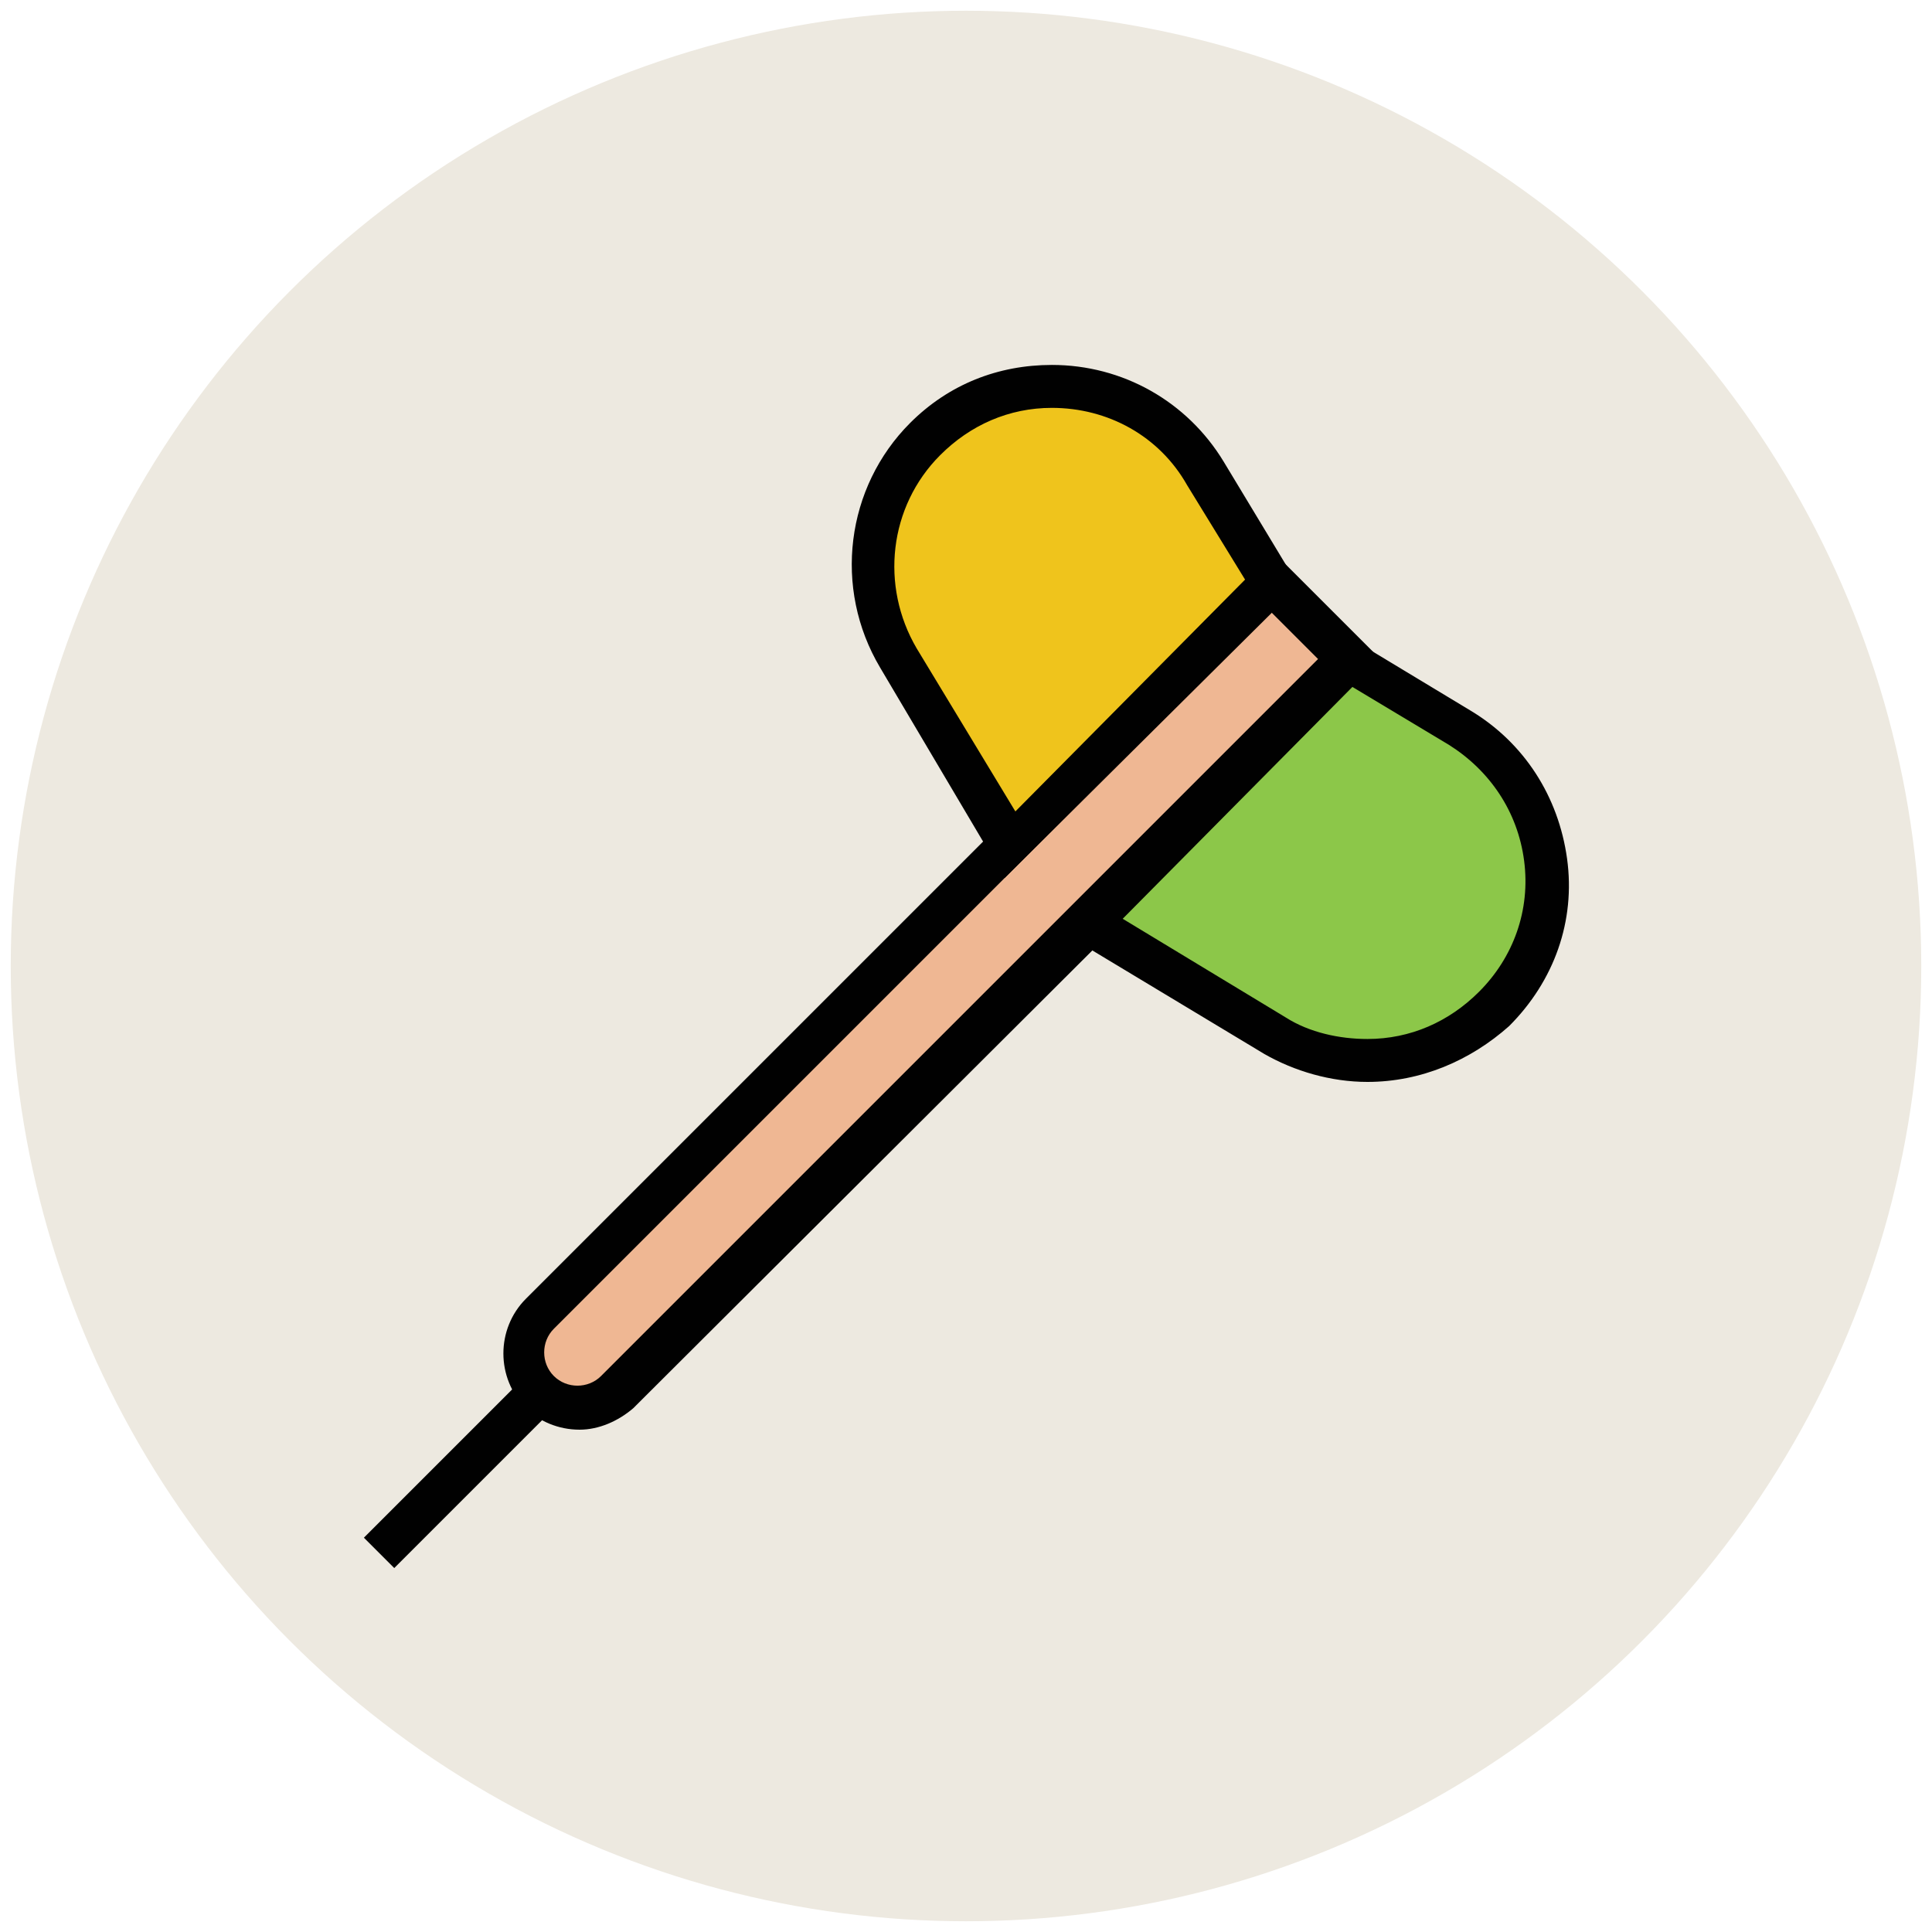
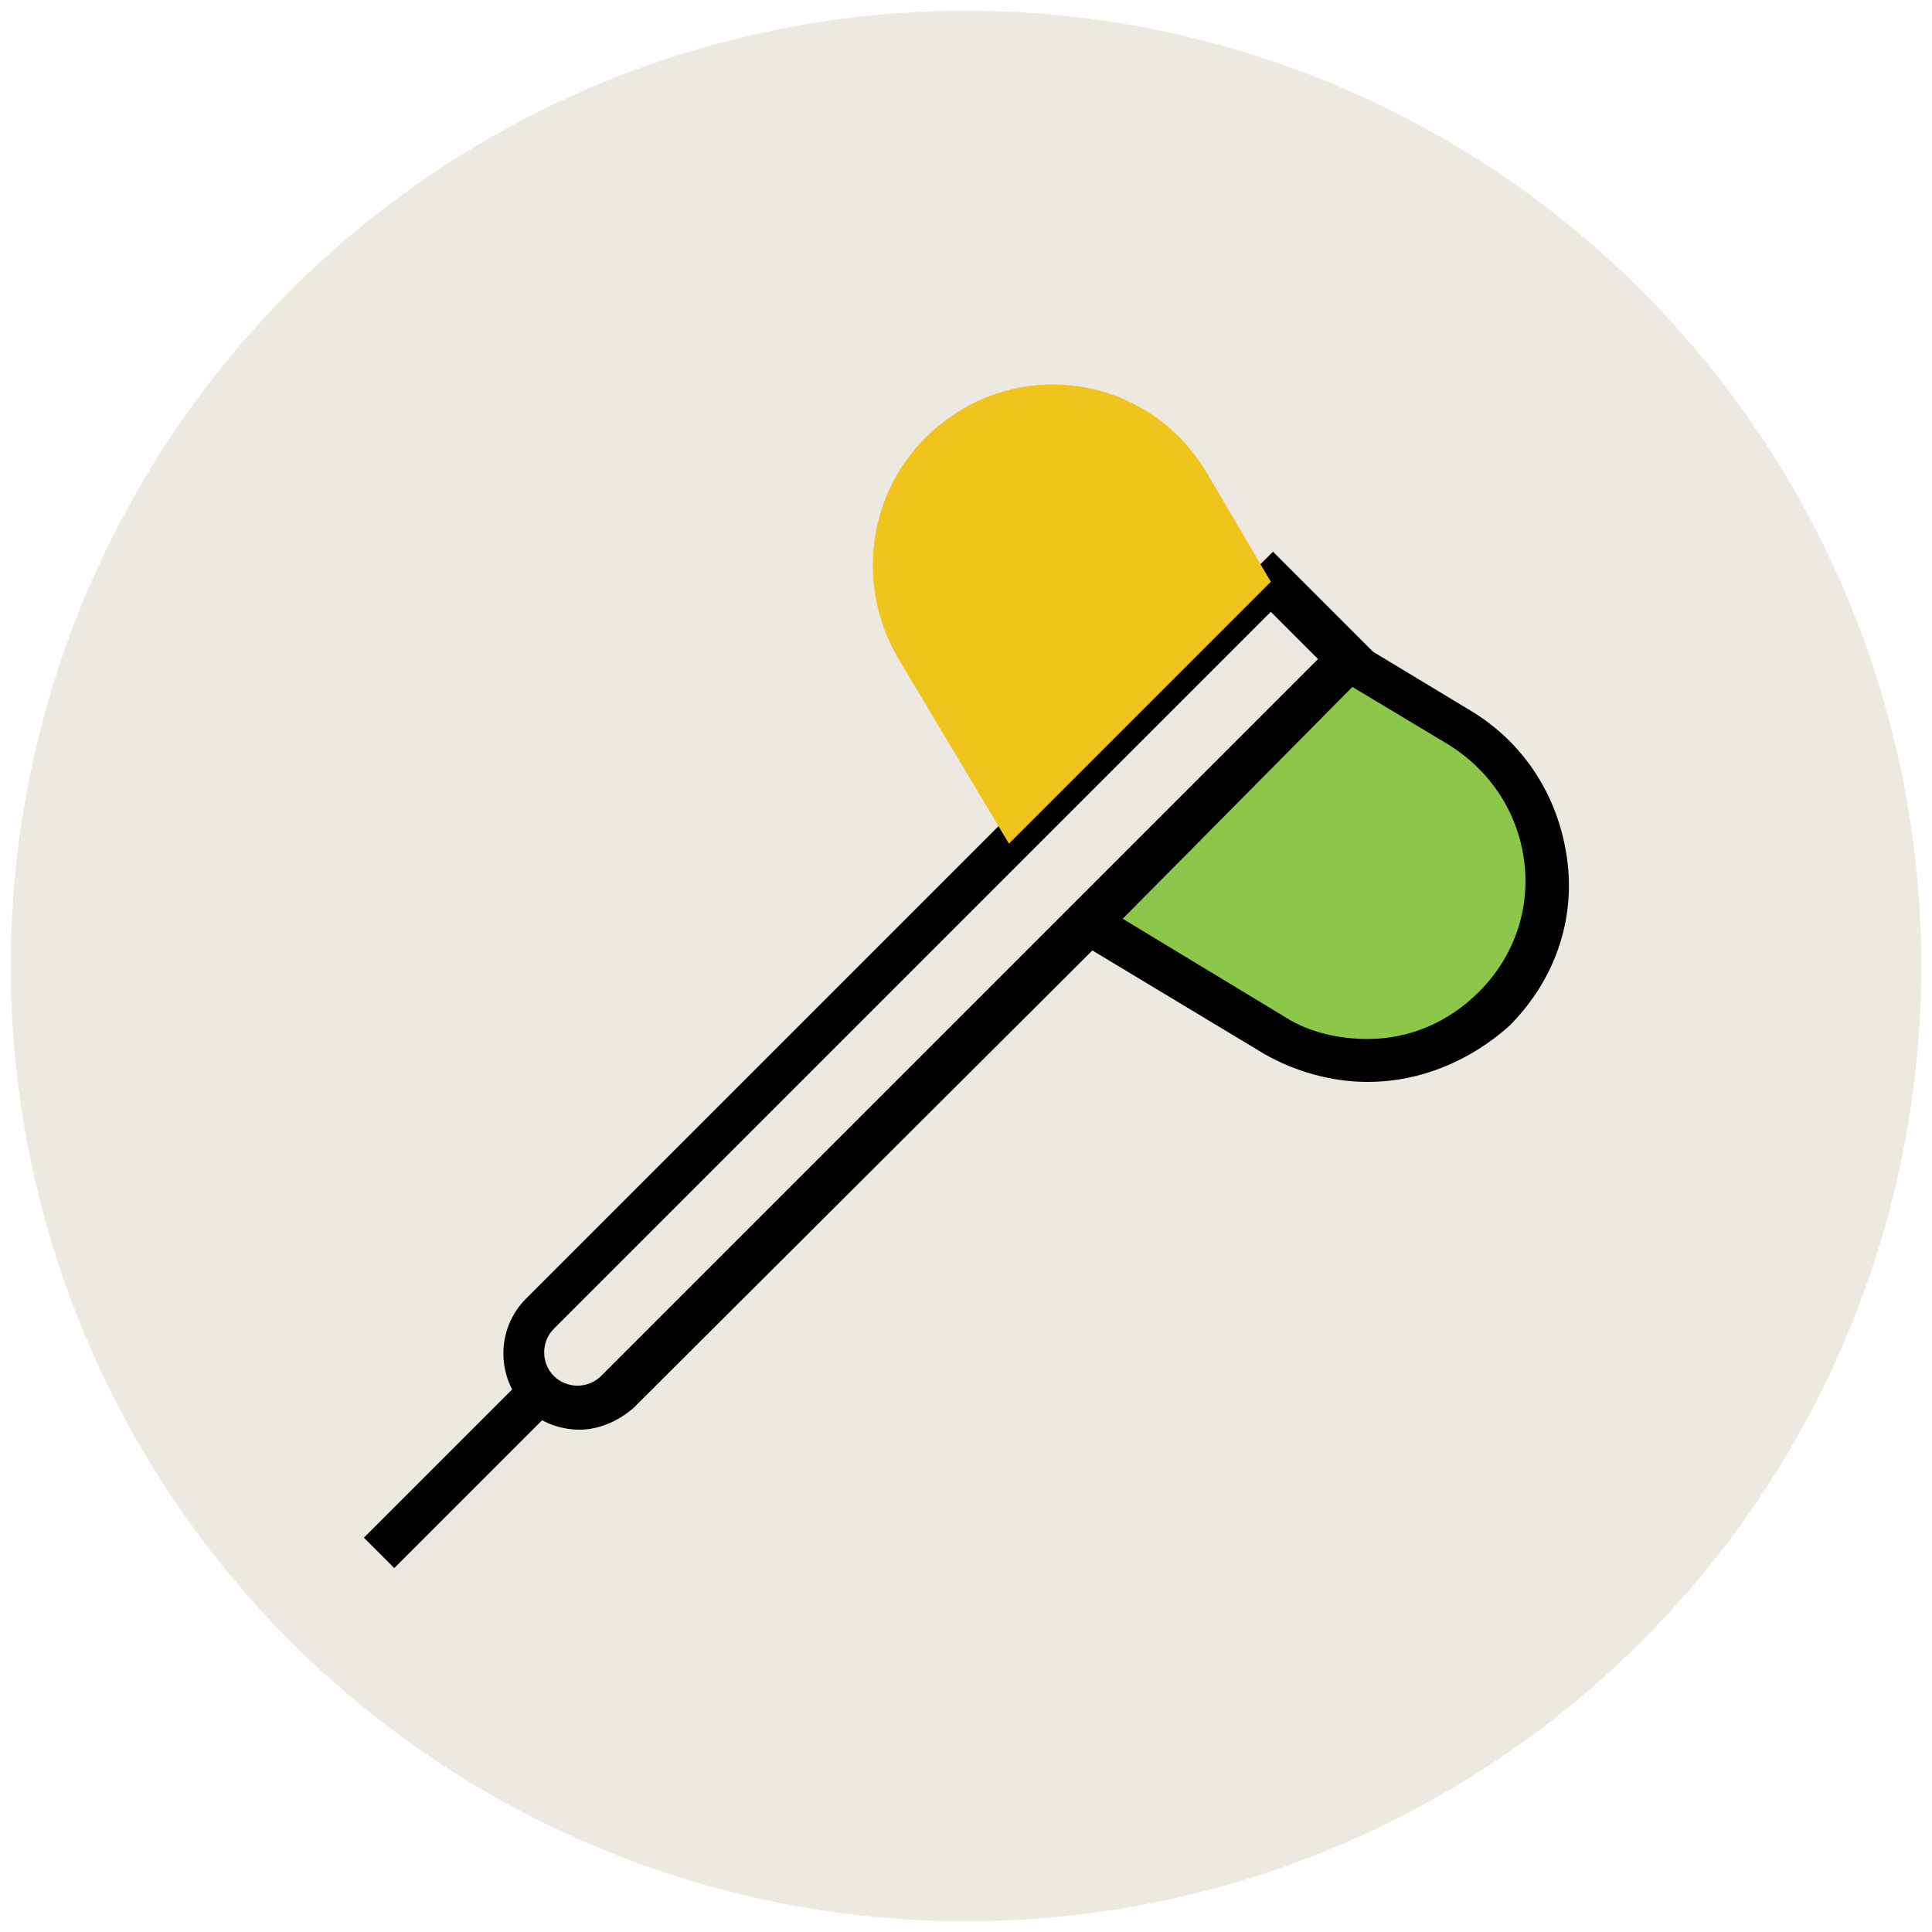
<svg xmlns="http://www.w3.org/2000/svg" version="1.1" id="Layer_1" x="0px" y="0px" viewBox="0 0 90 90" enable-background="new 0 0 90 90" xml:space="preserve">
  <g>
    <circle fill="#EDE9E0" cx="45" cy="45" r="44.5" />
  </g>
  <g>
    <g>
-       <path fill="#EFB793" d="M25.1,64.9L25.1,64.9c-1-1-1-2.6,0-3.7l34.1-34.1l3.7,3.7L28.8,64.9C27.8,65.9,26.1,65.9,25.1,64.9z" />
      <path fill="#010101" d="M27,66.6c-1,0-1.9-0.4-2.5-1c-1.4-1.4-1.4-3.7,0-5.1l34.8-34.8l5.1,5.1L29.5,65.6    C28.8,66.2,27.9,66.6,27,66.6z M59.2,28.5L25.8,61.9c-0.6,0.6-0.6,1.6,0,2.2c0.6,0.6,1.6,0.6,2.2,0l33.4-33.4L59.2,28.5z" />
    </g>
    <g>
      <path fill="none" stroke="#010101" stroke-width="2" stroke-miterlimit="10" d="M62.9,30.8" />
    </g>
    <g>
      <path fill="none" stroke="#010101" stroke-width="2" stroke-miterlimit="10" d="M50.7,43" />
    </g>
    <g>
      <path fill="#EFC41C" d="M41.8,30.6l5.2,8.7l12.2-12.2L56.2,22c-2.8-4.7-9.2-5.5-13.1-1.6l0,0C40.4,23.1,39.9,27.3,41.8,30.6z" />
-       <path fill="#010101" d="M46.8,40.9L41,31.1c-2.2-3.7-1.6-8.4,1.4-11.4c1.8-1.8,4.1-2.7,6.6-2.7c3.3,0,6.3,1.7,8,4.5l3.5,5.8    L46.8,40.9z M49,19c-2,0-3.8,0.8-5.2,2.2c-2.4,2.4-2.8,6.1-1.1,9l4.6,7.6L58,27l-2.7-4.4C54,20.3,51.6,19,49,19z" />
    </g>
    <g>
      <path fill="#8CC749" d="M59.4,48.2L50.7,43l12.2-12.2l5.1,3.1c4.7,2.8,5.5,9.2,1.6,13.1h0C66.9,49.6,62.7,50.1,59.4,48.2z" />
      <path fill="#010101" d="M63.7,50.4c-1.7,0-3.4-0.5-4.8-1.3l-9.8-5.9l13.6-13.6l5.8,3.5c2.5,1.5,4.1,4,4.5,6.9    c0.4,2.9-0.6,5.7-2.7,7.8C68.5,49.4,66.2,50.4,63.7,50.4z M52.3,42.8l7.6,4.6c1.1,0.7,2.5,1,3.8,1c2,0,3.8-0.8,5.2-2.2    c1.6-1.6,2.4-3.8,2.1-6.1c-0.3-2.3-1.6-4.2-3.5-5.4L63,32L52.3,42.8z" />
    </g>
    <g>
      <rect x="20.4" y="63.3" transform="matrix(0.707 0.707 -0.707 0.707 54.776 4.962)" fill="#010101" width="2" height="10.6" />
    </g>
  </g>
</svg>